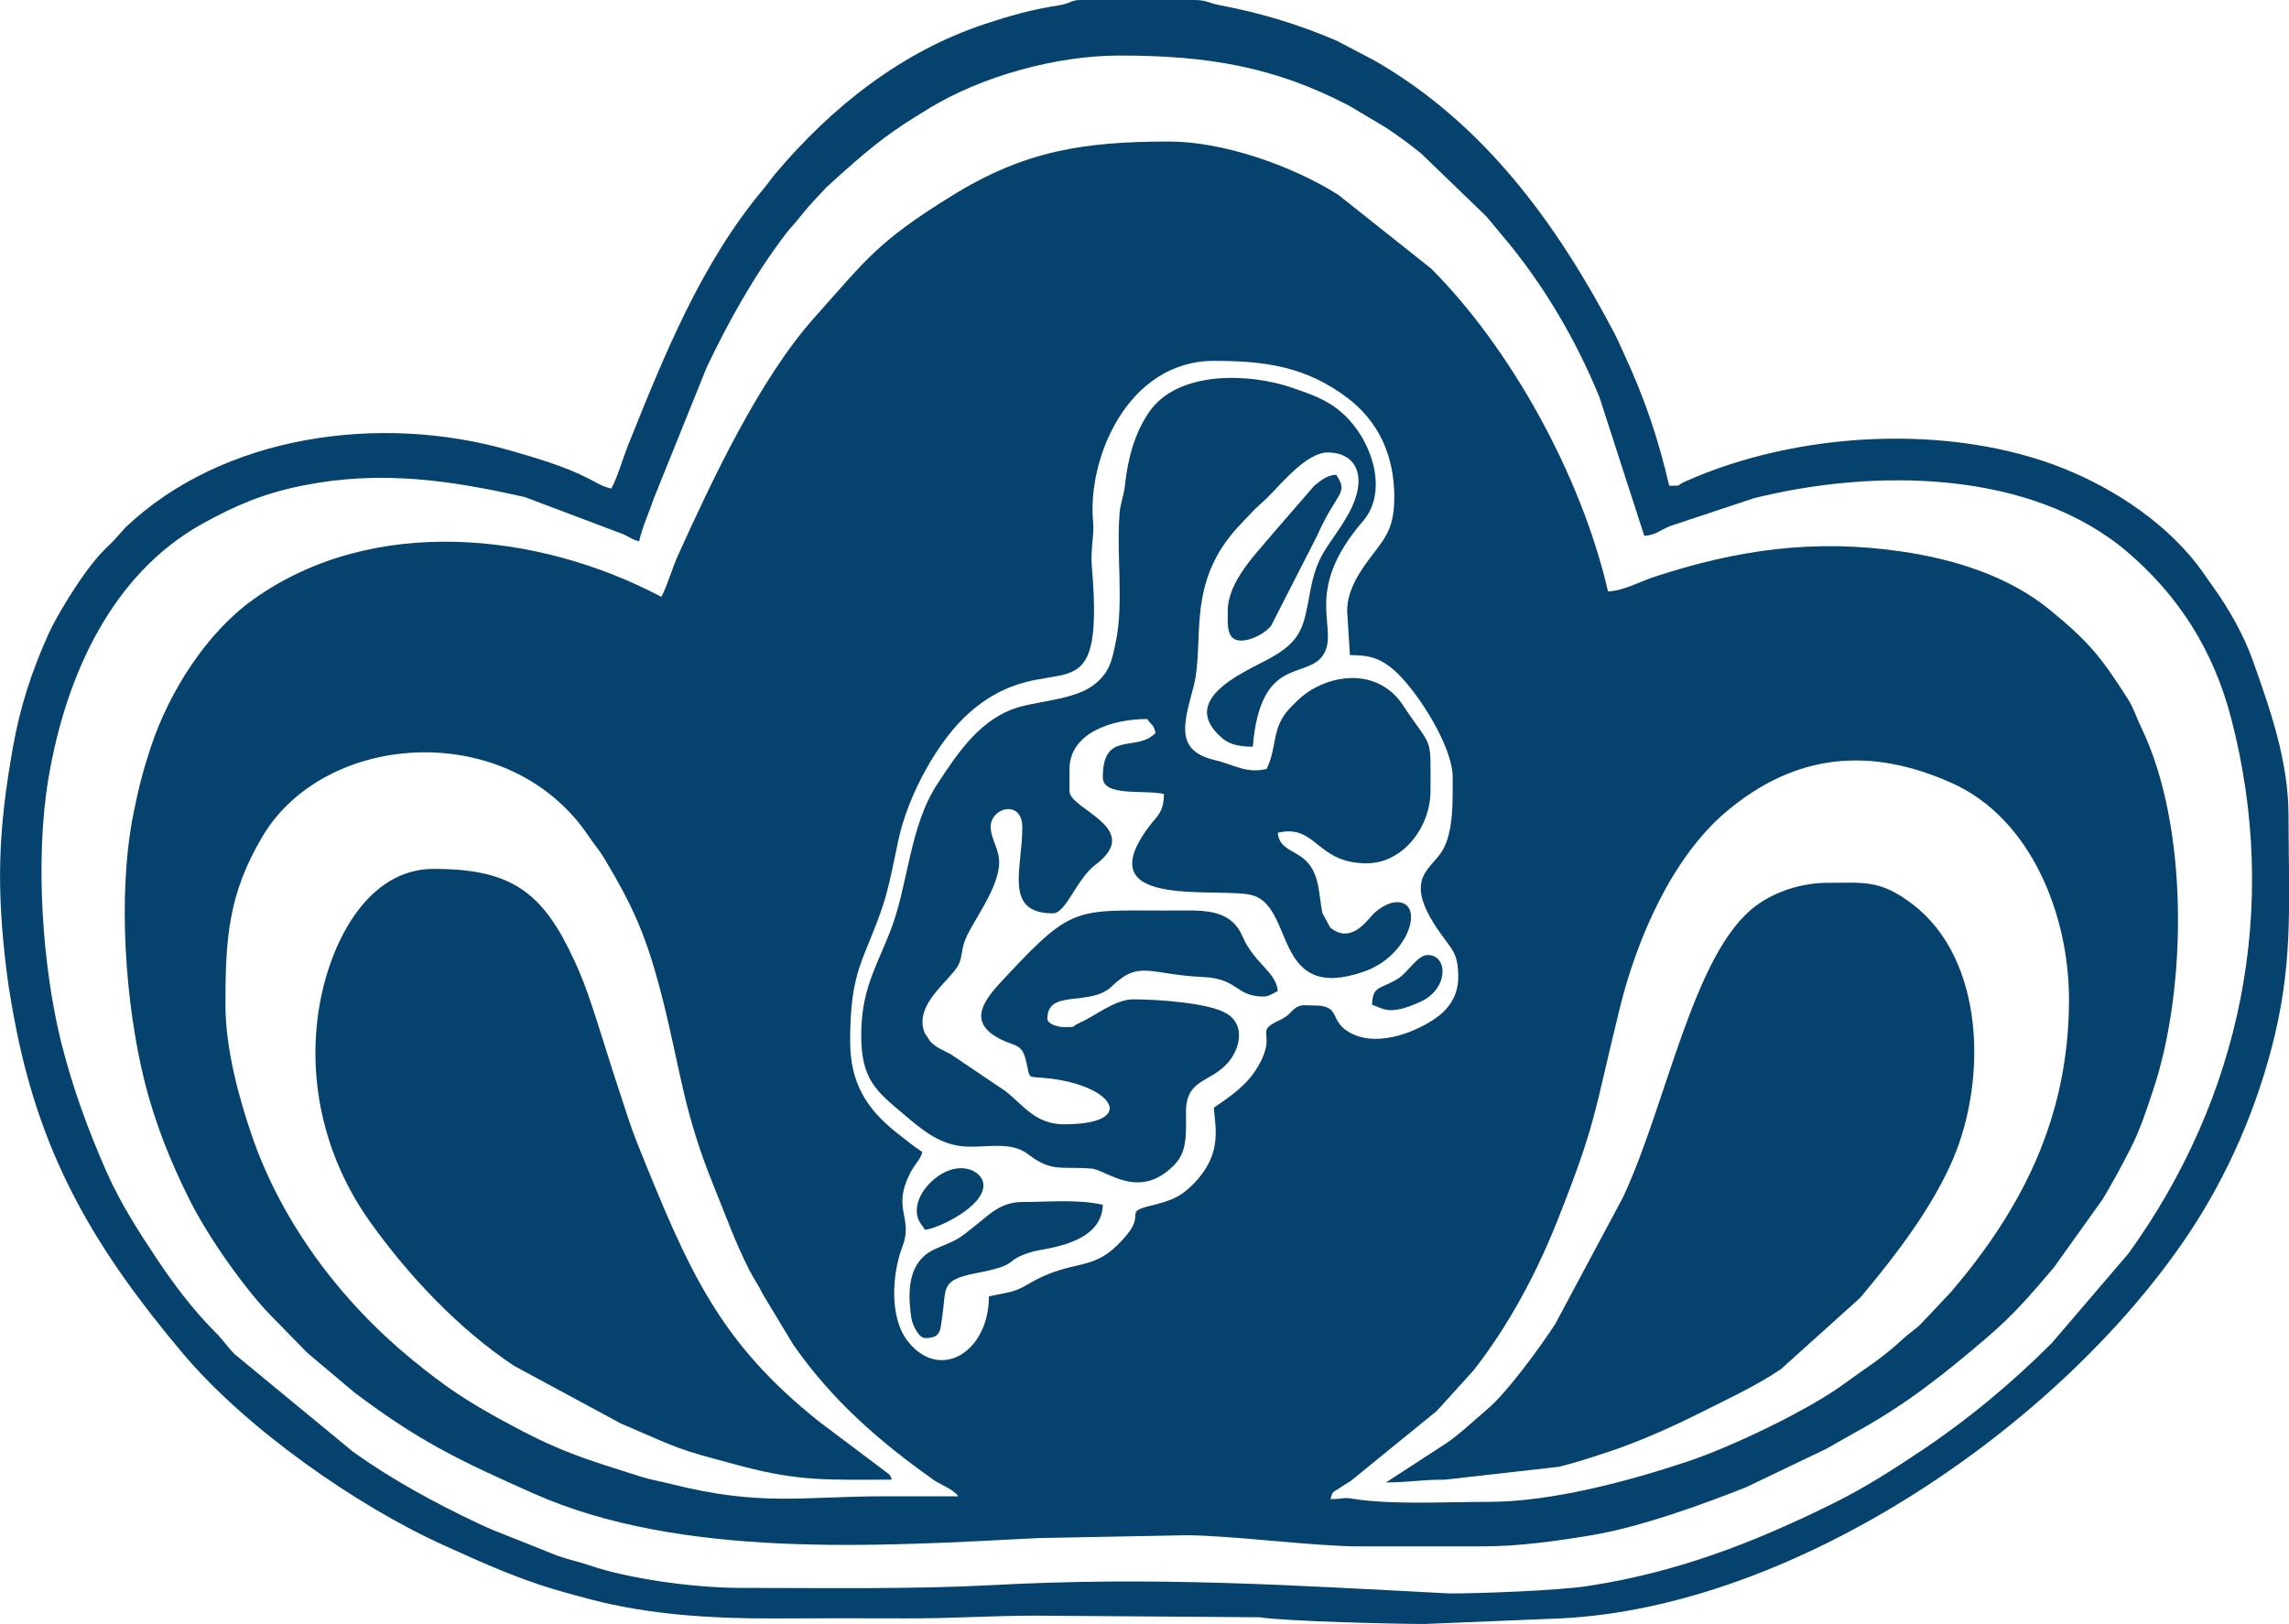
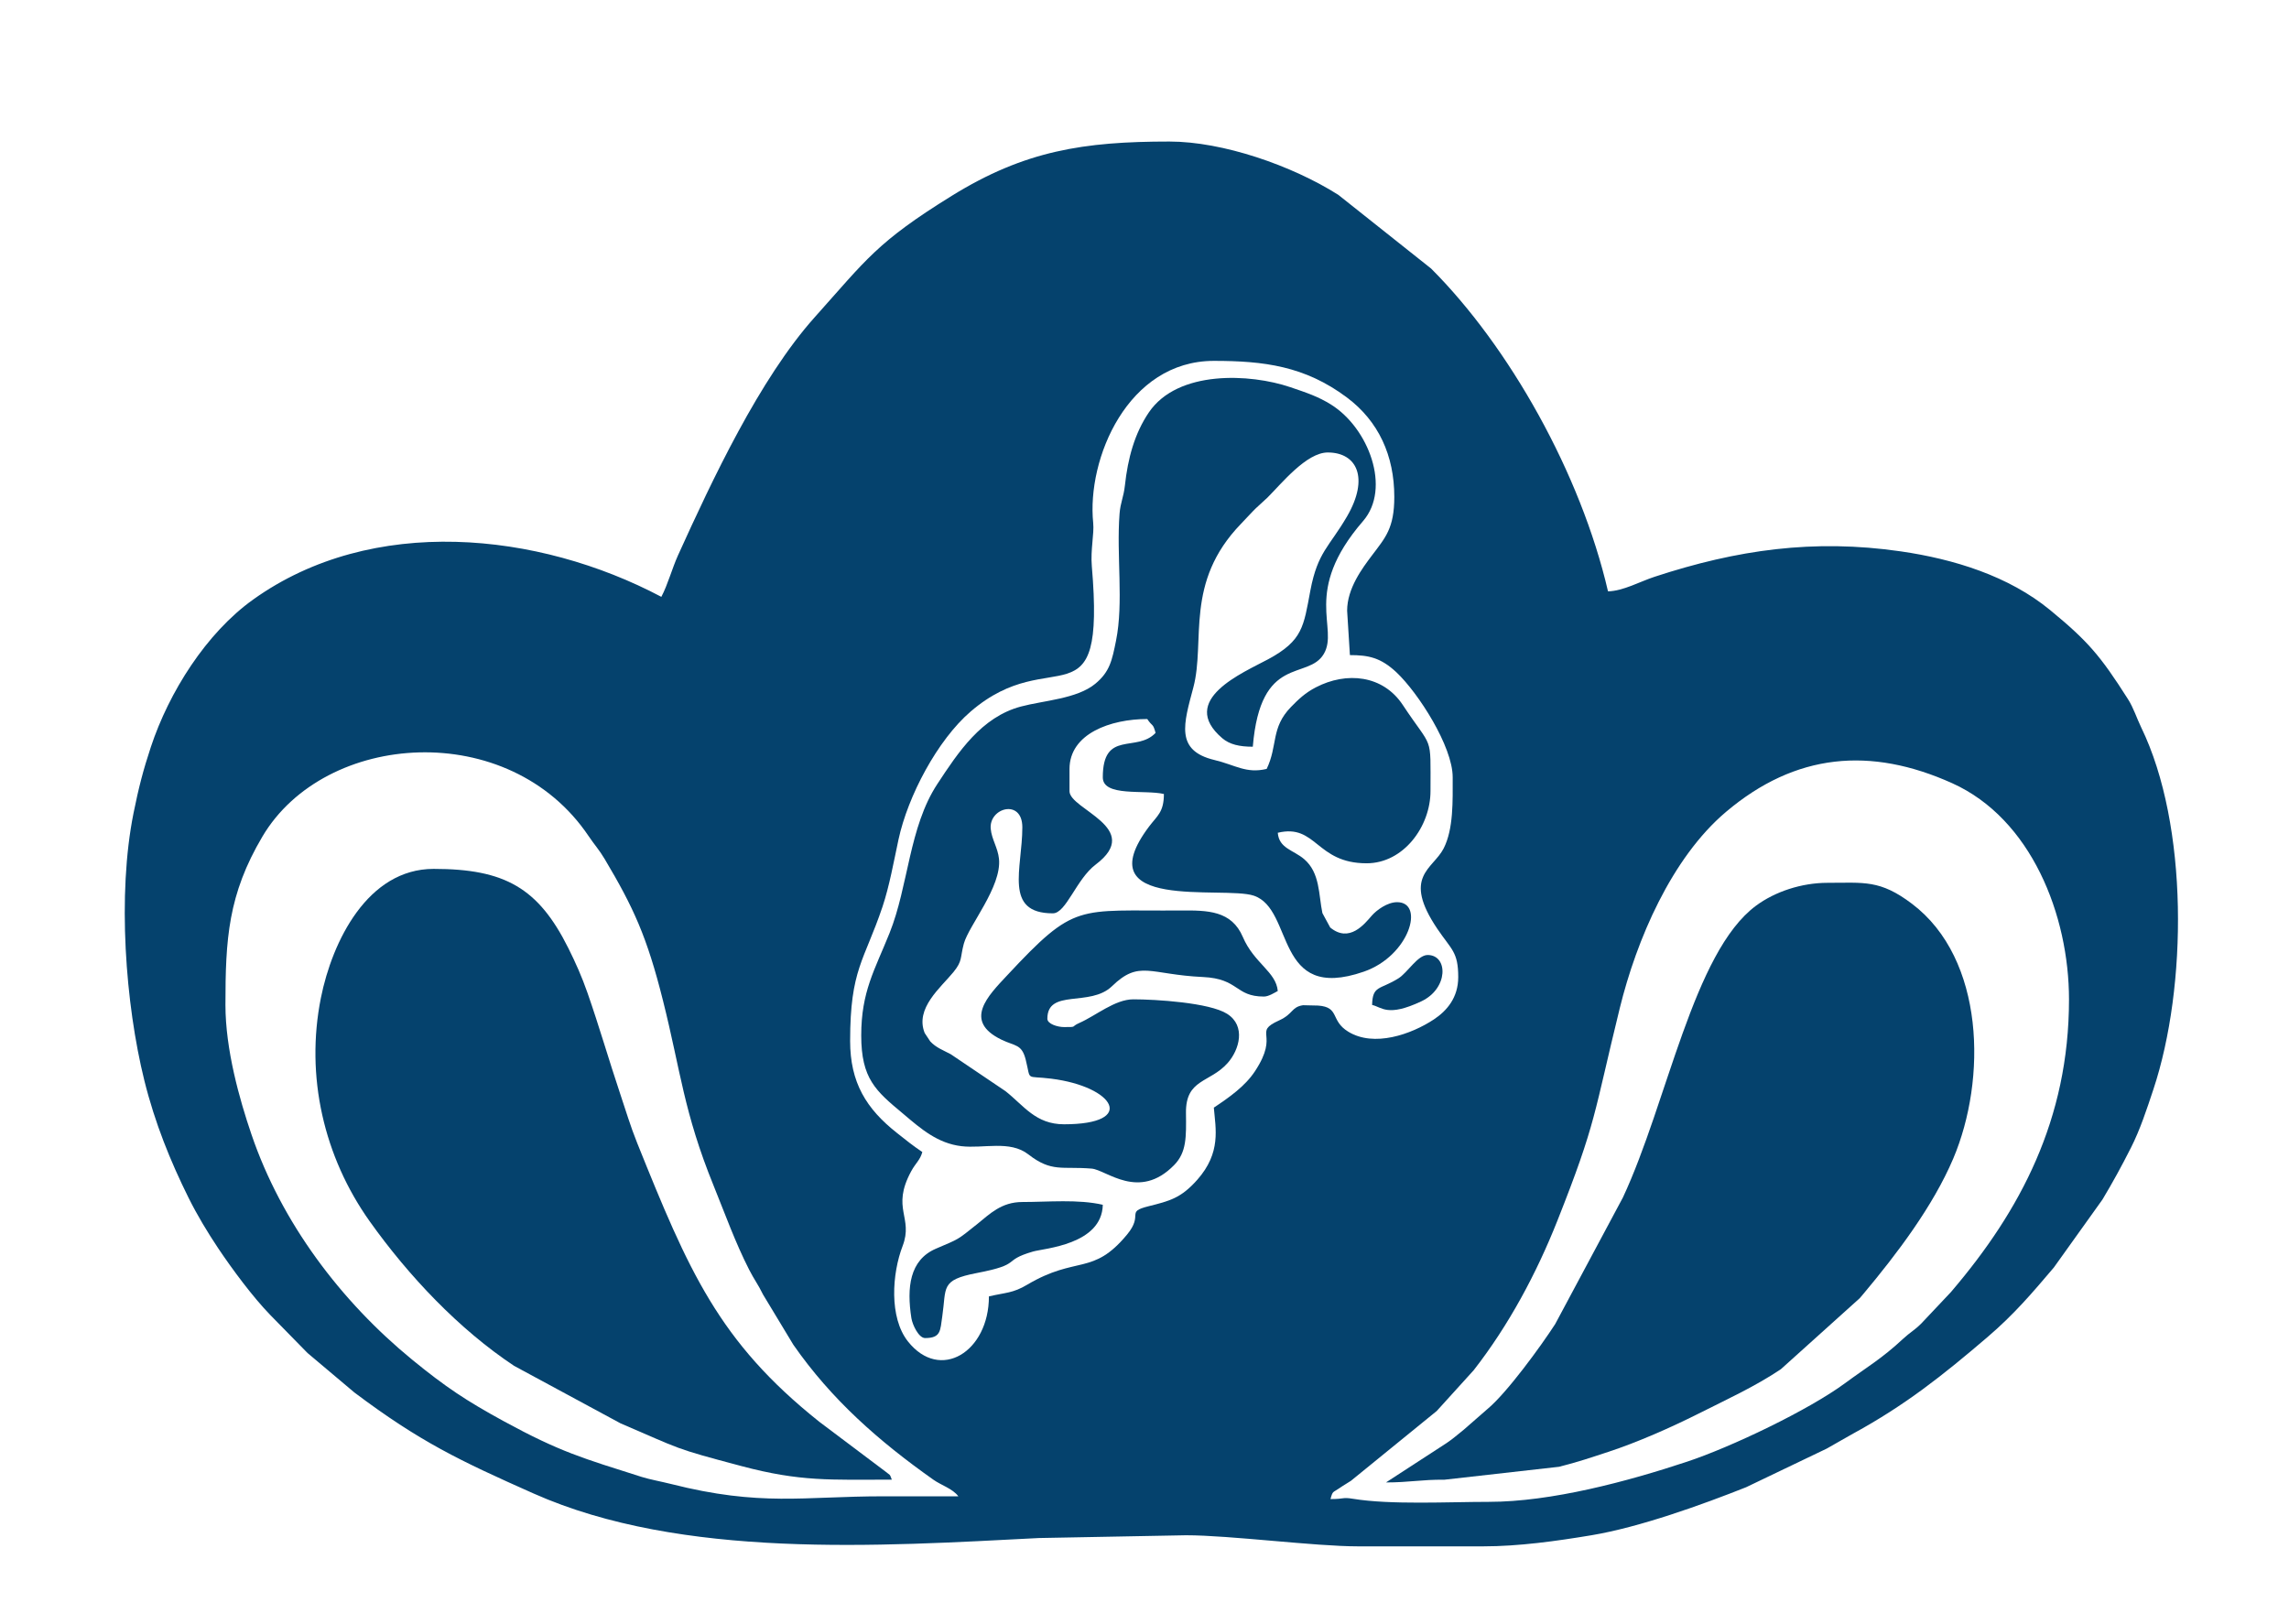
<svg xmlns="http://www.w3.org/2000/svg" version="1.1" id="Слой_1" x="0px" y="0px" viewBox="0 0 39.599 28.099" xml:space="preserve">
  <path fill-rule="evenodd" clip-rule="evenodd" fill="#05426D" d="M11.441,10.327 c-2.13-1.127-5.003-1.427-7.062,0.047c-0.811,0.58-1.455,1.601-1.77,2.553 c-0.13,0.393-0.21,0.7-0.299,1.142c-0.284,1.412-0.14,3.306,0.187,4.626 c0.184,0.741,0.453,1.4,0.762,2.024c0.152,0.306,0.329,0.599,0.515,0.878 c0.243,0.363,0.602,0.848,0.906,1.16l0.618,0.631 c0.007,0.007,0.017,0.017,0.024,0.024l0.808,0.681 c1.134,0.853,1.822,1.18,3.102,1.749c2.564,1.139,5.975,0.912,8.741,0.77 l2.545-0.048c0.76,0,2.222,0.192,2.978,0.192h2.161 c0.615,0,1.268-0.091,1.874-0.192c0.842-0.14,1.925-0.533,2.676-0.831 l1.396-0.669c0.168-0.093,0.291-0.169,0.459-0.261 c0.903-0.493,1.553-1.011,2.32-1.667c0.462-0.395,0.771-0.76,1.149-1.205 l0.841-1.176c0.177-0.296,0.326-0.567,0.494-0.899 c0.157-0.31,0.27-0.655,0.387-1.007c0.589-1.774,0.61-4.573-0.211-6.263 c-0.077-0.158-0.132-0.338-0.23-0.491c-0.482-0.758-0.696-1.004-1.344-1.538 c-0.718-0.592-1.669-0.884-2.586-1.017c-1.507-0.218-2.833-0.028-4.259,0.44 c-0.254,0.083-0.541,0.246-0.805,0.252C27.345,8.191,26.109,5.998,24.758,4.647 l-1.606-1.276c-0.803-0.508-1.999-0.922-2.921-0.922c-1.482,0-2.503,0.157-3.767,0.94 c-1.295,0.802-1.472,1.097-2.369,2.099c-0.955,1.067-1.777,2.822-2.365,4.119 C11.626,9.837,11.554,10.113,11.441,10.327 M23.305,10.567l0.048,0.768 c0.321,0,0.532,0.042,0.806,0.299c0.378,0.357,0.972,1.282,0.972,1.814 c0,0.404,0.017,0.896-0.158,1.235c-0.186,0.359-0.72,0.479-0.109,1.386 c0.247,0.366,0.363,0.399,0.363,0.838c0,0.355-0.197,0.583-0.422,0.732 c-0.391,0.258-1.036,0.486-1.482,0.211c-0.314-0.193-0.141-0.423-0.519-0.451 l-0.262-0.006c-0.204,0.031-0.165,0.149-0.412,0.262 c-0.471,0.214,0.017,0.217-0.418,0.878c-0.171,0.261-0.446,0.454-0.713,0.632 c0.03,0.362,0.131,0.778-0.288,1.25c-0.281,0.317-0.478,0.365-0.841,0.456 c-0.408,0.102-0.077,0.134-0.373,0.491c-0.594,0.718-0.869,0.358-1.727,0.867 c-0.249,0.148-0.367,0.133-0.662,0.202c0,0.96-0.845,1.483-1.402,0.778 c-0.327-0.415-0.274-1.174-0.091-1.65c0.191-0.498-0.202-0.644,0.147-1.291 c0.08-0.148,0.156-0.194,0.194-0.335c-0.166-0.111-0.28-0.204-0.439-0.33 c-0.532-0.419-0.81-0.873-0.81-1.592c0-1.243,0.243-1.38,0.56-2.322 c0.118-0.352,0.194-0.777,0.277-1.164c0.162-0.751,0.673-1.718,1.246-2.212 c1.42-1.225,2.339,0.311,2.098-2.518c-0.024-0.285,0.043-0.562,0.024-0.746 c-0.114-1.11,0.597-2.805,2.087-2.805c0.867,0,1.574,0.09,2.299,0.631 c0.552,0.412,0.823,1.009,0.823,1.723c0,0.541-0.154,0.704-0.384,1.009 C23.568,9.831,23.305,10.18,23.305,10.567z M3.9,17.388 c0-1.138,0.045-1.908,0.64-2.914c1.081-1.826,4.267-2.053,5.643-0.007 c0.101,0.15,0.184,0.238,0.277,0.395c0.499,0.839,0.732,1.344,1.009,2.449 c0.308,1.225,0.357,1.926,0.877,3.206c0.198,0.488,0.374,0.982,0.614,1.452 c0.091,0.178,0.152,0.249,0.241,0.431l0.524,0.868 c0.661,0.95,1.479,1.668,2.421,2.334c0.135,0.096,0.336,0.156,0.433,0.288 c-0.432,0-0.865,0-1.297,0c-1.386-0-2.118,0.181-3.677-0.214 c-0.164-0.041-0.366-0.078-0.503-0.121c-1.018-0.324-1.406-0.429-2.394-0.968 C8.067,24.236,7.713,24.003,7.129,23.525c-1.233-1.01-2.261-2.373-2.779-3.897 C4.144,19.025,3.9,18.16,3.9,17.388z M25.755,25.986 c-0.7,0-1.694,0.054-2.349-0.053c-0.193-0.031-0.133,0.005-0.389,0.005 c0.039-0.147,0.042-0.11,0.15-0.186c0.071-0.05,0.122-0.076,0.205-0.131 l1.483-1.207l0.639-0.705c0.605-0.775,1.086-1.674,1.448-2.587 c0.68-1.716,0.626-1.831,1.079-3.676c0.291-1.185,0.895-2.6,1.838-3.398 c1.206-1.02,2.502-1.131,3.912-0.497c1.37,0.616,2.022,2.286,2.022,3.742 c0,2.079-0.848,3.659-2.022,5.039c-0.007,0.007-0.016,0.018-0.022,0.026 l-0.513,0.544c-0.125,0.123-0.19,0.149-0.313,0.263 c-0.374,0.348-0.616,0.482-1.007,0.77c-0.631,0.465-1.966,1.102-2.727,1.355 C28.157,25.633,26.837,25.986,25.755,25.986z" />
-   <path fill-rule="evenodd" clip-rule="evenodd" fill="#05426D" d="M10.576,8.454 c-0.164-0.038-0.252-0.102-0.4-0.177C9.753,8.062,9.25,7.916,8.794,7.786 C6.562,7.151,3.854,7.527,2.171,9.126L2.012,9.304 c-0.079,0.09-0.132,0.134-0.215,0.217c-0.236,0.237-0.51,0.653-0.686,0.947 c-0.099,0.165-0.202,0.344-0.285,0.531c-0.278,0.624-0.477,1.223-0.604,1.941 c-0.257,1.446-0.288,2.42-0.103,3.906c0.034,0.277,0.113,0.718,0.167,0.986 c0.457,2.26,1.389,3.815,2.873,5.581c1.091,1.297,3.002,2.642,4.542,3.335 c0.543,0.244,1.051,0.478,1.634,0.672c0.298,0.099,0.575,0.172,0.896,0.257 c0.995,0.261,2.083,0.331,3.181,0.326c0.739-0.003,1.518-0.004,2.256-0.001 c0.817,0.003,1.471-0.047,2.259-0.047l3.863,0.028 c0.467,0.071,2.341,0.116,2.862,0.116l2.353-0.097 c4.056-0.2,8.631-3.334,10.847-6.637c0.69-1.029,1.216-2.236,1.509-3.487 c0.315-1.344,0.23-2.377,0.23-3.757c0-0.944-0.311-1.823-0.606-2.66 c-0.17-0.483-0.422-0.92-0.704-1.314c-0.069-0.096-0.117-0.167-0.178-0.254 c-0.568-0.8-1.488-1.419-2.395-1.784C33.742,7.319,31.095,7.459,29.144,8.336 c-0.161,0.073-0.015,0.064-0.267,0.07c-0.196-0.844-0.432-1.531-0.785-2.29 c-0.06-0.13-0.104-0.237-0.169-0.36c-0.99-1.885-2.247-3.616-4.135-4.703 L23.127,0.706c-0.66-0.284-1.315-0.482-2.026-0.616 C20.923,0.057,20.869,0,20.663,0h-1.969c-0.175,0-0.165,0.061-0.386,0.094 c-0.461,0.071-0.844,0.18-1.266,0.32c-1.449,0.48-2.647,1.432-3.618,2.579 c-0.081,0.096-0.132,0.176-0.211,0.27c-1.082,1.286-1.722,2.884-2.343,4.43 C10.772,7.939,10.69,8.239,10.576,8.454 M25.082,27.571 c-2.805-0.145-5.096-0.296-7.925-0.144c-1.352,0.073-2.953,0.048-4.323,0.048 c-0.869,0-1.979-0.166-2.636-0.39c-0.172-0.059-0.359-0.099-0.554-0.167 L8.545,26.48c-0.103-0.041-0.177-0.076-0.266-0.118 c-0.755-0.356-1.494-0.758-2.17-1.241l-2.053-1.693 C4.008,23.378,4.012,23.381,3.965,23.327l-0.087-0.105 c-0.081-0.097-0.097-0.116-0.183-0.202c-0.371-0.374-0.708-0.826-0.997-1.261 c-0.309-0.465-0.615-0.945-0.845-1.461C1.532,19.573,1.264,18.845,1.065,18.06 c-0.329-1.303-0.466-3.177-0.226-4.597c0.304-1.806,1.114-3.542,2.661-4.4 c0.566-0.314,1.053-0.525,1.739-0.662c1.341-0.269,2.543-0.095,3.844,0.201 l1.709,0.645c0.126,0.064,0.152,0.09,0.264,0.12 c0.063-0.269,0.165-0.478,0.258-0.751l0.911-2.259 c0.384-0.807,0.817-1.581,1.356-2.295c0.101-0.134,0.143-0.162,0.241-0.287 C13.984,3.567,14.119,3.432,14.297,3.241l0.277-0.252 c0.573-0.507,0.834-0.712,1.517-1.125c0.895-0.542,2.176-0.903,3.276-0.903 c1.504,0,2.674,0.186,3.98,0.872l0.632,0.377 c0.206,0.137,0.409,0.285,0.609,0.448l1.124,1.085 c0.006,0.007,0.016,0.018,0.022,0.026l0.262,0.315 c0.691,0.814,1.272,1.798,1.675,2.792l0.775,2.396 c0.208-0.017,0.261-0.095,0.453-0.172l1.442-0.479 c2.084-0.519,4.795-0.498,6.468,0.935c0.876,0.75,1.481,1.688,1.789,2.87 c0.857,3.288,0.164,6.573-1.774,9.26l-1.329,1.553 c-0.685,0.685-1.431,1.309-2.235,1.847c-0.495,0.332-0.987,0.649-1.531,0.919 c-1.413,0.7-2.727,1.204-4.276,1.44C26.934,27.521,25.623,27.571,25.082,27.571z" />
  <path fill-rule="evenodd" clip-rule="evenodd" fill="#05426D" d="M14.899,17.916 c0,0.749,0.252,0.96,0.717,1.348c0.008,0.006,0.018,0.016,0.026,0.022 c0.291,0.246,0.579,0.497,0.991,0.546c0.379,0.045,0.837-0.107,1.156,0.141 c0.405,0.316,0.582,0.204,1.097,0.247c0.255,0.022,0.818,0.562,1.427-0.062 c0.215-0.22,0.209-0.482,0.204-0.901c-0.007-0.593,0.412-0.516,0.721-0.864 c0.204-0.23,0.319-0.643-0.009-0.851c-0.305-0.194-1.239-0.251-1.622-0.251 c-0.319,0-0.647,0.282-0.935,0.409c-0.157,0.069-0.024,0.071-0.265,0.071 c-0.111,0-0.288-0.054-0.288-0.144c0-0.527,0.74-0.196,1.118-0.563 c0.474-0.459,0.646-0.202,1.574-0.159c0.626,0.029,0.553,0.338,1.054,0.338 c0.081,0,0.18-0.064,0.24-0.096c-0.028-0.332-0.41-0.48-0.604-0.934 c-0.195-0.458-0.607-0.463-1.077-0.459c-1.8,0.013-1.814-0.15-3.005,1.127 c-0.323,0.346-0.764,0.783-0.094,1.108c0.24,0.116,0.351,0.073,0.42,0.348 c0.095,0.379-0.016,0.269,0.442,0.327c1.091,0.137,1.49,0.789,0.22,0.789 c-0.491,0-0.694-0.322-1.012-0.573l-0.947-0.639 c-0.129-0.069-0.254-0.113-0.355-0.222l-0.096-0.145 c-0.172-0.427,0.277-0.785,0.497-1.054c0.161-0.198,0.113-0.243,0.18-0.492 c0.086-0.316,0.658-0.985,0.608-1.469c-0.02-0.192-0.127-0.338-0.143-0.52 c-0.032-0.364,0.547-0.524,0.547-0.025c0,0.715-0.329,1.489,0.528,1.489 c0.23,0,0.406-0.592,0.741-0.844c0.839-0.633-0.453-0.953-0.453-1.269v-0.384 c0-0.613,0.712-0.865,1.345-0.865c0.093,0.14,0.097,0.065,0.144,0.24 c-0.329,0.347-0.913-0.056-0.913,0.769c0,0.342,0.722,0.21,1.057,0.288 c0,0.314-0.115,0.376-0.255,0.561c-1.118,1.484,1.284,1.023,1.809,1.198 c0.708,0.236,0.345,1.856,1.905,1.315c0.792-0.275,1.057-1.202,0.576-1.202 c-0.17,0-0.356,0.138-0.439,0.233c-0.125,0.144-0.388,0.479-0.719,0.205 l-0.135-0.249c-0.067-0.32-0.039-0.697-0.316-0.934 c-0.188-0.16-0.434-0.184-0.456-0.456c0.671-0.161,0.658,0.528,1.537,0.528 c0.64,0,1.105-0.639,1.105-1.249c0-1.006,0.045-0.697-0.479-1.49 c-0.343-0.519-0.974-0.582-1.507-0.304c-0.18,0.094-0.295,0.202-0.429,0.34 c-0.35,0.361-0.224,0.664-0.419,1.07c-0.356,0.085-0.543-0.068-0.903-0.154 c-0.687-0.164-0.531-0.631-0.365-1.258c0.212-0.802-0.16-1.812,0.823-2.828 c0.083-0.086,0.133-0.143,0.21-0.222c0.007-0.007,0.017-0.018,0.024-0.024 c0.007-0.007,0.017-0.017,0.024-0.024l0.2-0.184 c0.244-0.243,0.675-0.781,1.044-0.781c0.505,0,0.719,0.441,0.335,1.103 c-0.309,0.532-0.509,0.615-0.636,1.285c-0.117,0.621-0.129,0.866-0.731,1.19 c-0.43,0.232-1.57,0.704-0.792,1.367c0.126,0.107,0.295,0.146,0.527,0.146 c0.134-1.613,0.952-1.14,1.228-1.605c0.268-0.451-0.384-1.07,0.679-2.299 c0.492-0.568,0.094-1.611-0.552-2.015c-0.225-0.141-0.427-0.207-0.706-0.302 c-0.694-0.236-1.947-0.3-2.447,0.436c-0.247,0.364-0.364,0.795-0.415,1.267 C19.438,8.603,19.383,8.696,19.368,8.888c-0.056,0.724,0.073,1.533-0.061,2.197 c-0.069,0.342-0.108,0.539-0.359,0.746c-0.316,0.261-0.892,0.289-1.287,0.394 c-0.682,0.182-1.081,0.786-1.445,1.34c-0.492,0.748-0.499,1.764-0.828,2.582 C15.132,16.785,14.899,17.157,14.899,17.916" />
  <path fill-rule="evenodd" clip-rule="evenodd" fill="#05426D" d="M23.977,25.65 c0.408,0,0.613-0.051,1.01-0.047l1.985-0.224 c0.326-0.082,0.562-0.163,0.848-0.257c0.503-0.164,1.087-0.423,1.553-0.657 c0.501-0.252,0.988-0.474,1.435-0.774l1.365-1.229 c0.006-0.008,0.016-0.018,0.022-0.026c0.007-0.008,0.016-0.019,0.022-0.026 c0.007-0.008,0.015-0.019,0.022-0.026c0.576-0.688,1.201-1.512,1.552-2.339 c0.58-1.369,0.549-3.452-0.714-4.407c-0.555-0.42-0.829-0.363-1.463-0.363 c-0.445,0-0.906,0.151-1.237,0.397c-1.085,0.805-1.53,3.397-2.301,5.047 l-1.172,2.191c-0.243,0.376-0.835,1.191-1.172,1.47l-0.41,0.358 c-0.113,0.088-0.168,0.144-0.297,0.231L23.977,25.65z" />
  <path fill-rule="evenodd" clip-rule="evenodd" fill="#05426D" d="M15.428,25.602 c-0.04-0.11-0.026-0.069-0.104-0.136l-1.151-0.866 c-1.742-1.387-2.263-2.618-3.15-4.823c-0.118-0.293-0.199-0.569-0.296-0.857 c-0.196-0.585-0.358-1.152-0.564-1.742c-0.098-0.28-0.203-0.516-0.331-0.773 C9.313,15.365,8.735,15.034,7.502,15.034c-1.142,0-1.754,1.252-1.95,2.229 c-0.273,1.359,0.051,2.755,0.845,3.871c0.669,0.94,1.54,1.864,2.497,2.499 L10.734,24.627c1.068,0.457,0.897,0.423,2.093,0.74 C13.848,25.639,14.366,25.602,15.428,25.602" />
  <path fill-rule="evenodd" clip-rule="evenodd" fill="#05426D" d="M16.004,23.152 c0.276,0,0.261-0.13,0.297-0.375c0.074-0.503-0.037-0.628,0.596-0.75 c0.808-0.155,0.418-0.21,0.973-0.372c0.188-0.055,1.193-0.117,1.208-0.809 c-0.426-0.099-0.948-0.048-1.393-0.048c-0.363,0-0.566,0.21-0.775,0.378 c-0.364,0.292-0.309,0.253-0.722,0.431c-0.452,0.196-0.504,0.67-0.421,1.202 C15.786,22.924,15.893,23.152,16.004,23.152" />
-   <path fill-rule="evenodd" clip-rule="evenodd" fill="#05426D" d="M21.24,10.567 c0,0.237-0.031,0.517,0.23,0.517c0.167,0,0.363-0.105,0.469-0.203 c0.01-0.009,0.038-0.038,0.048-0.048l0.796-1.558 c0.349-0.787,0.557-0.725,0.331-1.062c-0.17,0.014-0.256,0.096-0.381,0.195 l-0.713,0.824C21.761,9.55,21.24,10.049,21.24,10.567" />
-   <path fill-rule="evenodd" clip-rule="evenodd" fill="#05426D" d="M15.86,20.942 c0,0.176,0.075,0.232,0.144,0.336c0.213-0.018,1.009-0.39,1.009-0.768 c0-0.269-0.484-0.493-0.939-0.026C15.971,20.589,15.86,20.764,15.86,20.942" />
  <path fill-rule="evenodd" clip-rule="evenodd" fill="#05426D" d="M23.737,17.388 c0.17,0.039,0.266,0.213,0.851-0.062c0.472-0.222,0.466-0.802,0.11-0.802 c-0.174,0-0.345,0.303-0.507,0.405C23.871,17.129,23.745,17.046,23.737,17.388" />
</svg>